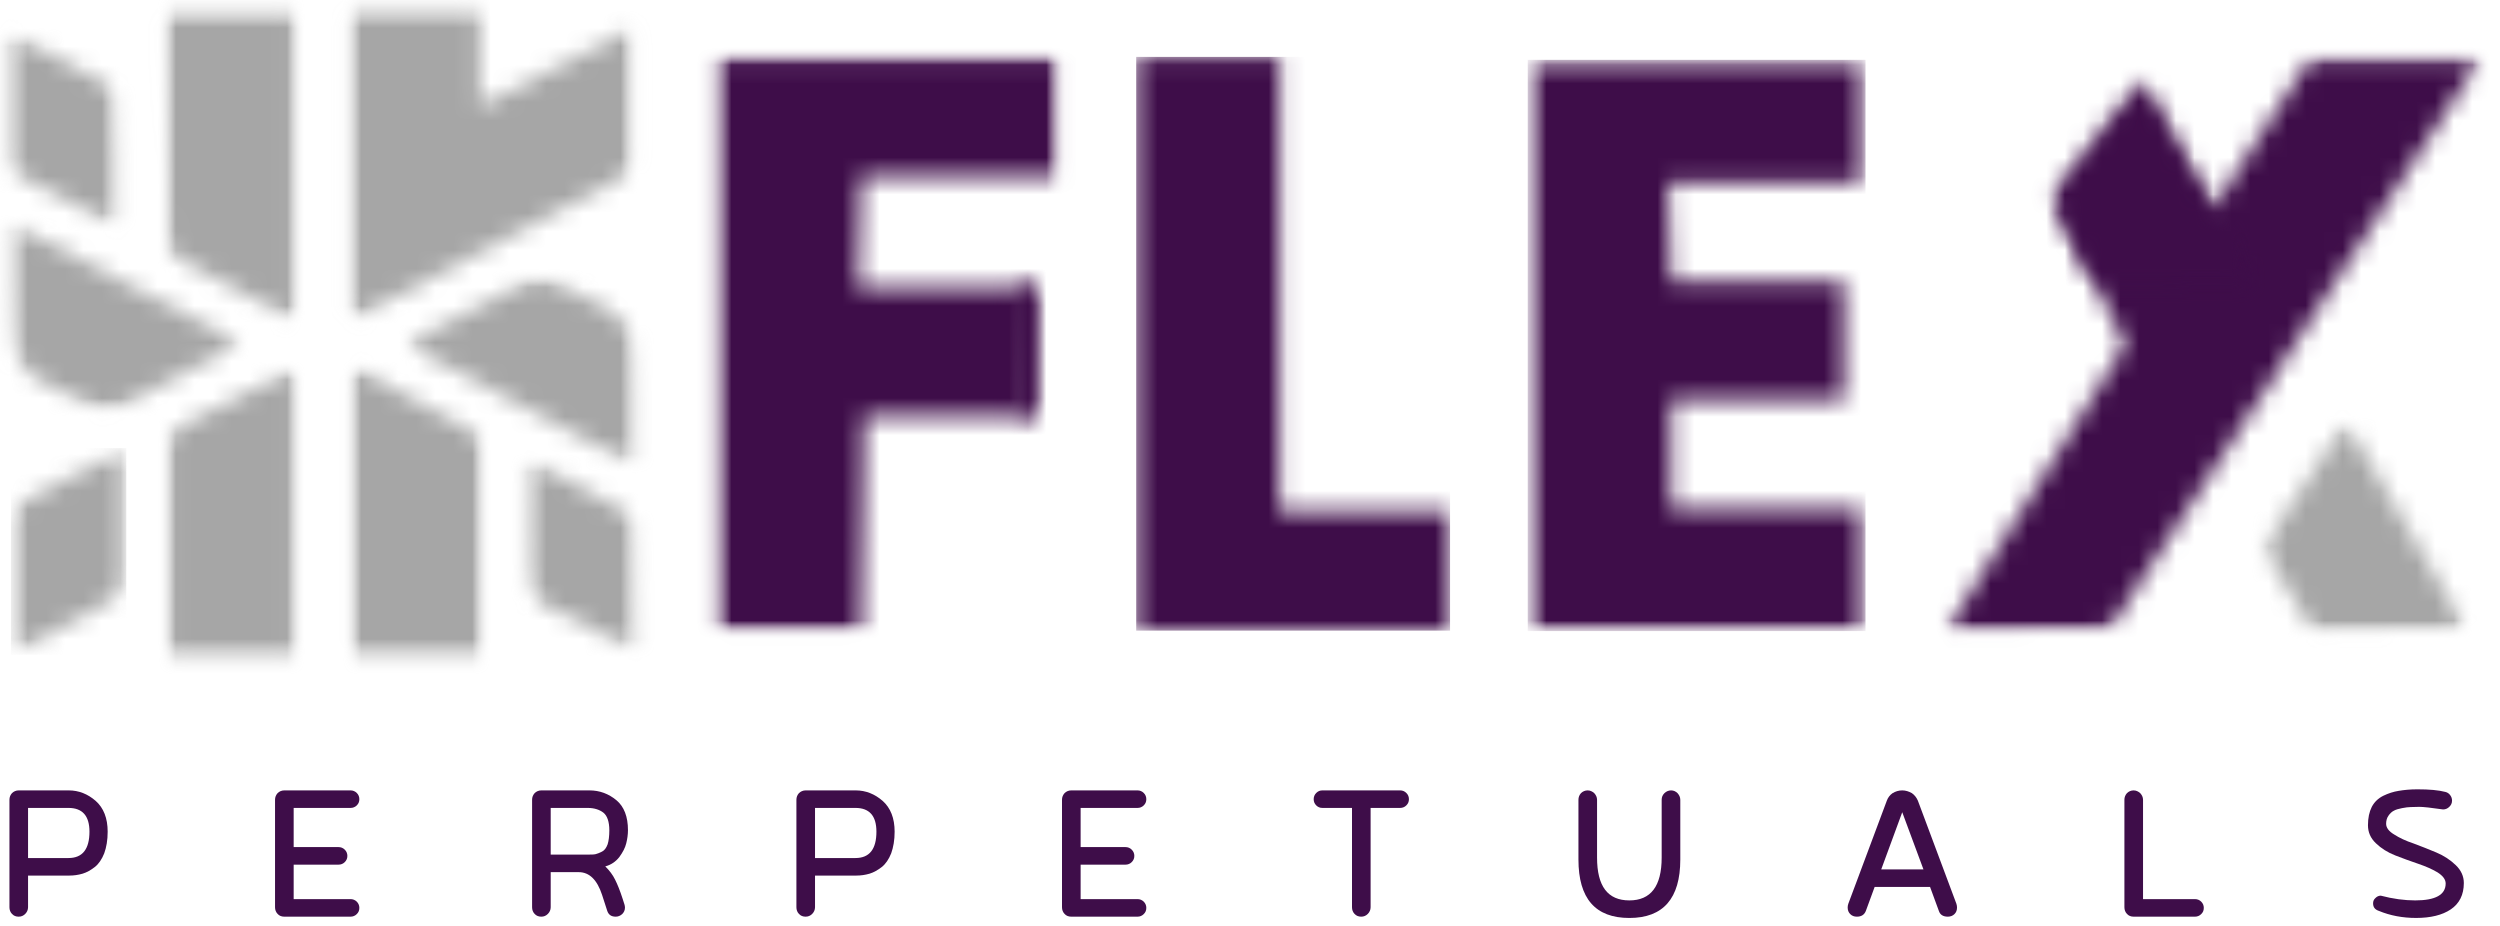
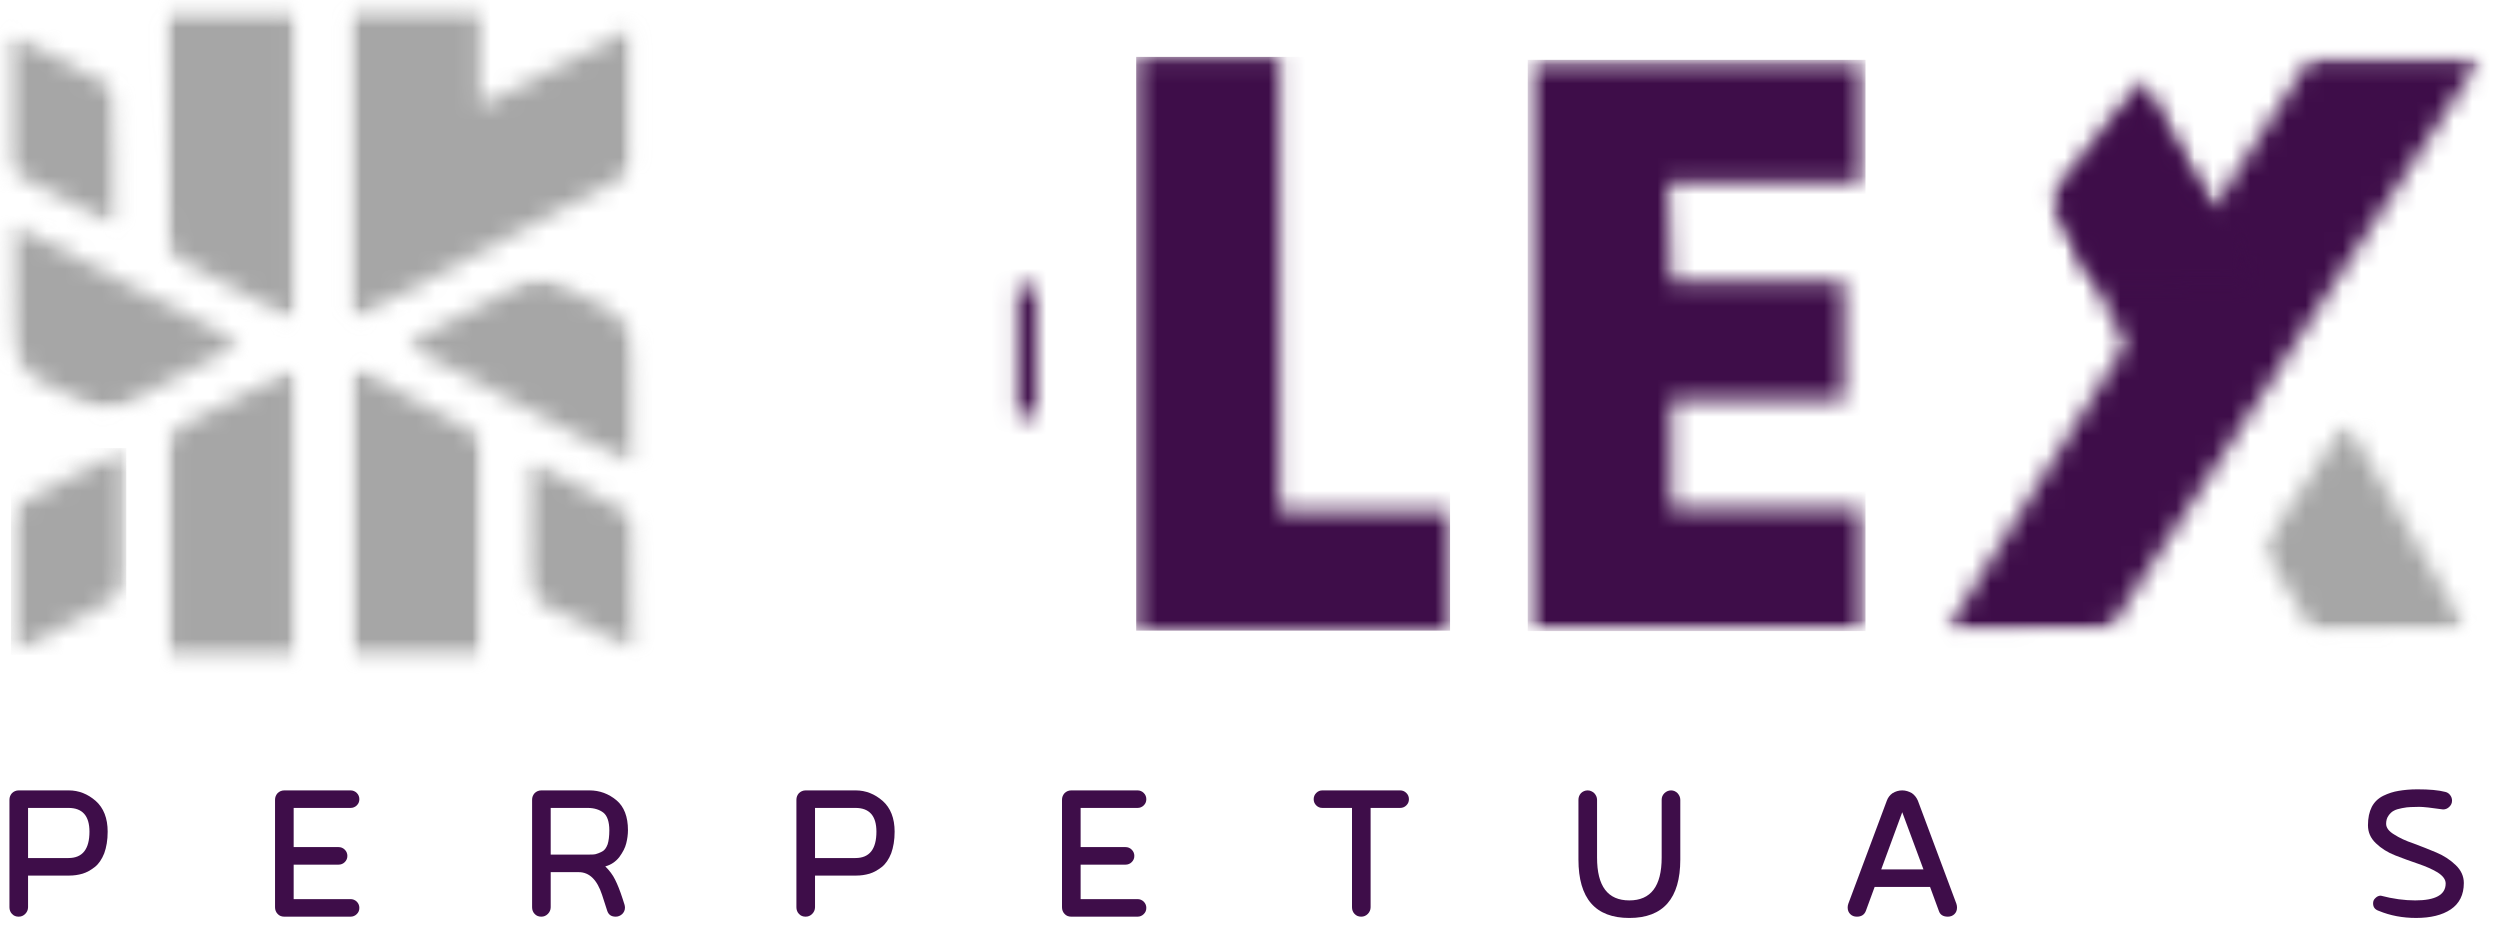
<svg xmlns="http://www.w3.org/2000/svg" width="135" height="50" viewBox="0 0 135 50" fill="none">
  <mask id="mask0_1112_160" style="mask-type:luminance" maskUnits="userSpaceOnUse" x="0" y="24" width="7" height="12">
    <path d="M0.593 24.197H6.819V35.357H0.593V24.197Z" fill="white" />
  </mask>
  <g mask="url(#mask0_1112_160)">
    <mask id="mask1_1112_160" style="mask-type:luminance" maskUnits="userSpaceOnUse" x="0" y="24" width="7" height="12">
      <path d="M0.593 35.357C0.593 32.656 0.593 30.423 0.593 28.075C0.593 27.723 0.829 27.252 1.181 27.134C2.944 26.194 4.704 25.256 6.819 24.197C6.819 26.782 6.819 29.131 6.819 31.361C6.819 31.716 6.349 32.183 5.997 32.42C4.352 33.358 2.708 34.18 0.593 35.357Z" fill="white" />
    </mask>
    <g mask="url(#mask1_1112_160)">
      <path d="M0.593 24.197H6.819V35.357H0.593V24.197Z" fill="#A6A6A6" />
    </g>
  </g>
  <mask id="mask2_1112_160" style="mask-type:luminance" maskUnits="userSpaceOnUse" x="8" y="0" width="9" height="18">
    <path d="M8.876 0.501H16.03V17.395H8.876V0.501Z" fill="white" />
  </mask>
  <g mask="url(#mask2_1112_160)">
    <mask id="mask3_1112_160" style="mask-type:luminance" maskUnits="userSpaceOnUse" x="8" y="0" width="8" height="18">
      <path d="M8.912 0.557C11.449 0.557 13.546 0.557 15.972 0.557C15.972 6.074 15.972 11.591 15.972 17.328C13.657 16.115 11.56 15.013 9.464 13.908C9.245 13.797 9.023 13.245 9.023 12.915C8.912 8.833 8.912 4.75 8.912 0.557Z" fill="white" />
    </mask>
    <g mask="url(#mask3_1112_160)">
      <path d="M-0.526 -0.386H16.915V36.471H-0.526V-0.386Z" fill="#A6A6A6" />
    </g>
  </g>
  <mask id="mask4_1112_160" style="mask-type:luminance" maskUnits="userSpaceOnUse" x="9" y="19" width="8" height="17">
    <path d="M9.013 19.847H16.03V35.586H9.013V19.847Z" fill="white" />
  </mask>
  <g mask="url(#mask4_1112_160)">
    <mask id="mask5_1112_160" style="mask-type:luminance" maskUnits="userSpaceOnUse" x="9" y="19" width="7" height="17">
      <path d="M15.972 19.867C15.972 25.273 15.972 30.349 15.972 35.535C13.657 35.535 11.449 35.535 9.023 35.535V23.949C9.023 23.616 9.353 23.286 9.684 23.066C11.671 22.073 13.657 20.969 15.972 19.867Z" fill="white" />
    </mask>
    <g mask="url(#mask5_1112_160)">
      <path d="M-0.526 -0.386H16.915V36.471H-0.526V-0.386Z" fill="#A6A6A6" />
    </g>
  </g>
  <mask id="mask6_1112_160" style="mask-type:luminance" maskUnits="userSpaceOnUse" x="0" y="12" width="14" height="11">
    <path d="M0.497 12.013H13.03V22.165H0.497V12.013Z" fill="white" />
  </mask>
  <g mask="url(#mask6_1112_160)">
    <mask id="mask7_1112_160" style="mask-type:luminance" maskUnits="userSpaceOnUse" x="0" y="12" width="13" height="11">
      <path d="M0.526 12.033C4.83 14.239 8.693 16.337 12.994 18.543C10.569 19.867 8.471 20.969 6.264 22.073C5.932 22.293 5.271 22.073 4.83 21.851C0.526 19.867 0.526 19.867 0.526 15.343C0.526 14.35 0.526 13.357 0.526 12.033Z" fill="white" />
    </mask>
    <g mask="url(#mask7_1112_160)">
      <path d="M-0.526 -0.385H16.915V36.471H-0.526V-0.385Z" fill="#A6A6A6" />
    </g>
  </g>
  <mask id="mask8_1112_160" style="mask-type:luminance" maskUnits="userSpaceOnUse" x="0" y="1" width="7" height="12">
    <path d="M0.362 1.727H6.424V12.286H0.362V1.727Z" fill="white" />
  </mask>
  <g mask="url(#mask8_1112_160)">
    <mask id="mask9_1112_160" style="mask-type:luminance" maskUnits="userSpaceOnUse" x="0" y="1" width="7" height="12">
      <path d="M6.373 12.252C4.278 11.15 2.513 10.267 0.858 9.385C0.637 9.274 0.417 8.722 0.417 8.391C0.417 6.296 0.417 4.198 0.417 1.772C2.402 2.763 4.058 3.648 5.712 4.529C6.045 4.639 6.264 5.081 6.264 5.411C6.484 7.62 6.373 9.715 6.373 12.252Z" fill="white" />
    </mask>
    <g mask="url(#mask9_1112_160)">
      <path d="M-0.526 -0.386H16.915V36.471H-0.526V-0.386Z" fill="#A6A6A6" />
    </g>
  </g>
  <mask id="mask10_1112_160" style="mask-type:luminance" maskUnits="userSpaceOnUse" x="18" y="0" width="17" height="18">
    <path d="M18.827 0.391H34.182V17.354H18.827V0.391Z" fill="white" />
  </mask>
  <g mask="url(#mask10_1112_160)">
    <mask id="mask11_1112_160" style="mask-type:luminance" maskUnits="userSpaceOnUse" x="18" y="0" width="17" height="18">
      <path d="M18.844 17.328C18.844 11.48 18.844 6.074 18.844 0.449C21.27 0.449 23.476 0.449 25.904 0.449C25.904 2.1 25.904 3.648 25.904 5.744C28.771 4.309 31.31 2.985 34.18 1.551C34.18 4.087 34.18 6.405 34.18 8.722C34.18 9.052 33.847 9.385 33.517 9.604C28.771 12.143 23.92 14.68 18.844 17.328Z" fill="white" />
    </mask>
    <g mask="url(#mask11_1112_160)">
      <path d="M17.901 -0.494H35.342V36.497H17.901V-0.494Z" fill="#A6A6A6" />
    </g>
  </g>
  <mask id="mask12_1112_160" style="mask-type:luminance" maskUnits="userSpaceOnUse" x="18" y="19" width="9" height="17">
    <path d="M18.924 19.739H26.075V35.545H18.924V19.739Z" fill="white" />
  </mask>
  <g mask="url(#mask12_1112_160)">
    <mask id="mask13_1112_160" style="mask-type:luminance" maskUnits="userSpaceOnUse" x="18" y="19" width="9" height="17">
      <path d="M26.015 35.535C23.587 35.535 21.27 35.535 18.953 35.535C18.953 30.349 18.953 25.273 18.953 19.756C21.27 20.969 23.476 22.184 25.682 23.397C25.904 23.508 26.015 23.949 26.015 24.279C26.015 27.92 26.015 31.672 26.015 35.535Z" fill="white" />
    </mask>
    <g mask="url(#mask13_1112_160)">
      <path d="M17.901 -0.494H35.342V36.497H17.901V-0.494Z" fill="#A6A6A6" />
    </g>
  </g>
  <mask id="mask14_1112_160" style="mask-type:luminance" maskUnits="userSpaceOnUse" x="28" y="24" width="7" height="12">
    <path d="M28.393 24.781H34.455V35.202H28.393V24.781Z" fill="white" />
  </mask>
  <g mask="url(#mask14_1112_160)">
    <mask id="mask15_1112_160" style="mask-type:luminance" maskUnits="userSpaceOnUse" x="28" y="24" width="7" height="12">
      <path d="M34.399 35.202C32.415 34.211 30.758 33.437 29.215 32.555C28.882 32.335 28.552 31.783 28.443 31.34C28.332 29.355 28.443 27.26 28.443 24.831C30.428 25.825 32.193 26.707 33.847 27.701C34.069 27.812 34.291 28.362 34.291 28.692C34.399 30.79 34.399 32.774 34.399 35.202Z" fill="white" />
    </mask>
    <g mask="url(#mask15_1112_160)">
      <path d="M17.901 -0.494H35.342V36.497H17.901V-0.494Z" fill="#A6A6A6" />
    </g>
  </g>
  <mask id="mask16_1112_160" style="mask-type:luminance" maskUnits="userSpaceOnUse" x="21" y="14" width="14" height="12">
    <path d="M21.921 14.969H34.387V25.188H21.921V14.969Z" fill="white" />
  </mask>
  <g mask="url(#mask16_1112_160)">
    <mask id="mask17_1112_160" style="mask-type:luminance" maskUnits="userSpaceOnUse" x="21" y="15" width="14" height="11">
      <path d="M34.349 25.179C30.061 22.943 26.21 20.821 21.923 18.589C24.359 17.279 26.461 16.189 28.677 15.1C29.008 14.883 29.668 15.107 30.11 15.331C34.399 17.342 34.399 17.342 34.37 21.868C34.363 22.861 34.356 23.855 34.349 25.179Z" fill="white" />
    </mask>
    <g mask="url(#mask17_1112_160)">
      <path d="M17.901 -0.494H35.342V36.497H17.901V-0.494Z" fill="#A6A6A6" />
    </g>
  </g>
  <mask id="mask18_1112_160" style="mask-type:luminance" maskUnits="userSpaceOnUse" x="38" y="3" width="20" height="32">
    <path d="M38.58 3.007H57.222V34.076H38.58V3.007Z" fill="white" />
  </mask>
  <g mask="url(#mask18_1112_160)">
    <mask id="mask19_1112_160" style="mask-type:luminance" maskUnits="userSpaceOnUse" x="38" y="3" width="20" height="32">
-       <path d="M38.595 3.072H57.157V9.527H46.506L46.345 15.499H55.867L55.705 22.439H46.668L46.506 34.061H38.595V3.072Z" fill="white" />
-     </mask>
+       </mask>
    <g mask="url(#mask19_1112_160)">
      <path d="M37.654 2.129H58.099V35.033H37.654V2.129Z" fill="#3E0D49" />
    </g>
  </g>
  <mask id="mask20_1112_160" style="mask-type:luminance" maskUnits="userSpaceOnUse" x="54" y="15" width="2" height="8">
    <path d="M54.931 15.495H55.953V22.439H54.931V15.495Z" fill="white" />
  </mask>
  <g mask="url(#mask20_1112_160)">
    <path d="M37.654 2.129H58.099V35.033H37.654V2.129Z" fill="#3E0D49" />
  </g>
  <mask id="mask21_1112_160" style="mask-type:luminance" maskUnits="userSpaceOnUse" x="61" y="3" width="18" height="32">
    <path d="M61.355 3.072H69.102V27.604H61.355V3.072ZM61.355 27.604H78.303V34.061H61.355V27.604Z" fill="white" />
  </mask>
  <g mask="url(#mask21_1112_160)">
    <path d="M61.355 3.072H78.303V34.054H61.355V3.072Z" fill="#3E0D49" />
  </g>
  <mask id="mask22_1112_160" style="mask-type:luminance" maskUnits="userSpaceOnUse" x="82" y="3" width="19" height="32">
    <path d="M82.499 3.231H100.738V34.078H82.499V3.231Z" fill="white" />
  </mask>
  <g mask="url(#mask22_1112_160)">
    <mask id="mask23_1112_160" style="mask-type:luminance" maskUnits="userSpaceOnUse" x="82" y="3" width="19" height="32">
      <path d="M82.499 3.231H100.738V9.85H90.087L90.249 15.174H99.609V21.631H90.249V27.442H100.738V34.061H82.499V3.231Z" fill="white" />
    </mask>
    <g mask="url(#mask23_1112_160)">
      <path d="M82.499 3.231H100.738V34.078H82.499V3.231Z" fill="#3E0D49" />
    </g>
  </g>
  <mask id="mask24_1112_160" style="mask-type:luminance" maskUnits="userSpaceOnUse" x="104" y="3" width="31" height="32">
    <path d="M104.97 3.019H134.062V34.156H104.97V3.019Z" fill="white" />
  </mask>
  <g mask="url(#mask24_1112_160)">
    <mask id="mask25_1112_160" style="mask-type:luminance" maskUnits="userSpaceOnUse" x="105" y="3" width="29" height="32">
      <path d="M133.963 3.12L113.947 33.951L105.071 34.112L114.755 18.615L111.203 11.352L115.56 5.22L119.435 11.352L124.761 3.12H133.963Z" fill="white" />
    </mask>
    <g mask="url(#mask25_1112_160)">
      <path d="M104.128 2.177H134.903V34.997H104.128V2.177Z" fill="#3E0D49" />
    </g>
  </g>
  <mask id="mask26_1112_160" style="mask-type:luminance" maskUnits="userSpaceOnUse" x="122" y="22" width="12" height="13">
    <path d="M122.162 22.736H133.22V34.156H122.162V22.736Z" fill="white" />
  </mask>
  <g mask="url(#mask26_1112_160)">
    <mask id="mask27_1112_160" style="mask-type:luminance" maskUnits="userSpaceOnUse" x="122" y="22" width="12" height="13">
      <path d="M122.179 29.591L126.697 22.813L133.155 33.951L124.923 34.112L122.179 29.591Z" fill="white" />
    </mask>
    <g mask="url(#mask27_1112_160)">
      <path d="M104.128 2.177H134.903V34.997H104.128V2.177Z" fill="#A6A6A6" />
    </g>
  </g>
  <mask id="mask28_1112_160" style="mask-type:luminance" maskUnits="userSpaceOnUse" x="110" y="4" width="12" height="12">
    <path d="M110.619 4.102H121.8V15.642H110.619V4.102Z" fill="white" />
  </mask>
  <g mask="url(#mask28_1112_160)">
    <mask id="mask29_1112_160" style="mask-type:luminance" maskUnits="userSpaceOnUse" x="110" y="4" width="12" height="12">
      <path d="M110.648 10.588L115.748 4.208L121.699 15.562L113.175 15.43L110.648 10.588Z" fill="white" />
    </mask>
    <g mask="url(#mask29_1112_160)">
      <path d="M104.128 2.177H134.903V34.997H104.128V2.177Z" fill="#3E0D49" />
    </g>
  </g>
  <path d="M3.709 42.681H1.006C0.867 42.681 0.739 42.739 0.647 42.83C0.555 42.934 0.51 43.05 0.51 43.189V48.991C0.51 49.131 0.555 49.256 0.647 49.35C0.739 49.454 0.867 49.5 1.006 49.5C1.144 49.5 1.26 49.454 1.363 49.35C1.457 49.256 1.515 49.131 1.515 48.991V47.281H3.746C3.999 47.281 4.23 47.245 4.462 47.178C4.693 47.108 4.913 46.98 5.12 46.818C5.327 46.657 5.501 46.401 5.629 46.078C5.745 45.755 5.814 45.374 5.814 44.911C5.814 44.183 5.595 43.628 5.166 43.247C4.739 42.876 4.254 42.681 3.709 42.681ZM1.515 43.628H3.7C4.45 43.628 4.831 44.055 4.831 44.911C4.831 45.859 4.45 46.334 3.7 46.334H1.515V43.628Z" fill="#3E0D49" />
  <path d="M15.858 45.743V43.628H18.932C19.057 43.628 19.173 43.583 19.267 43.491C19.359 43.397 19.405 43.293 19.405 43.156C19.405 43.028 19.359 42.912 19.267 42.821C19.173 42.727 19.057 42.681 18.932 42.681H15.349C15.209 42.681 15.081 42.739 14.99 42.83C14.898 42.934 14.852 43.05 14.852 43.189V48.991C14.852 49.131 14.898 49.256 14.99 49.35C15.081 49.454 15.209 49.5 15.349 49.5H18.932C19.057 49.5 19.173 49.454 19.267 49.36C19.359 49.268 19.405 49.165 19.405 49.025C19.405 48.899 19.359 48.784 19.267 48.69C19.173 48.598 19.057 48.552 18.932 48.552H15.858V46.691H18.283C18.411 46.691 18.527 46.645 18.619 46.553C18.71 46.459 18.758 46.355 18.758 46.218C18.758 46.09 18.71 45.974 18.619 45.883C18.527 45.789 18.411 45.743 18.283 45.743H15.858Z" fill="#3E0D49" />
  <path d="M33.724 48.853L33.62 48.528C33.483 48.101 33.343 47.754 33.215 47.501C33.09 47.245 32.916 47.014 32.685 46.785C32.996 46.703 33.251 46.529 33.447 46.276C33.632 46.02 33.76 45.779 33.818 45.536C33.876 45.304 33.91 45.061 33.91 44.831C33.91 44.103 33.702 43.558 33.285 43.211C32.87 42.866 32.383 42.681 31.829 42.681H29.229C29.089 42.681 28.962 42.739 28.87 42.83C28.778 42.934 28.733 43.05 28.733 43.189V48.991C28.733 49.131 28.778 49.256 28.87 49.35C28.962 49.454 29.089 49.5 29.229 49.5C29.367 49.5 29.482 49.454 29.586 49.35C29.68 49.256 29.738 49.131 29.738 48.991V47.096H31.25C31.829 47.096 32.246 47.513 32.511 48.321L32.788 49.177C32.858 49.396 33.008 49.5 33.251 49.5C33.377 49.5 33.492 49.454 33.599 49.36C33.69 49.268 33.748 49.153 33.748 49.015C33.748 48.945 33.736 48.899 33.724 48.853ZM31.737 46.148H29.738V43.628H31.737C32.084 43.628 32.371 43.72 32.581 43.882C32.788 44.045 32.904 44.368 32.904 44.841C32.904 45.155 32.87 45.408 32.812 45.593C32.742 45.779 32.648 45.917 32.511 45.986C32.371 46.056 32.255 46.102 32.164 46.124C32.06 46.148 31.92 46.148 31.737 46.148Z" fill="#3E0D49" />
  <path d="M46.205 42.681H43.502C43.362 42.681 43.235 42.739 43.143 42.83C43.051 42.934 43.006 43.05 43.006 43.189V48.991C43.006 49.131 43.051 49.256 43.143 49.35C43.235 49.454 43.362 49.5 43.502 49.5C43.64 49.5 43.755 49.454 43.859 49.35C43.953 49.256 44.011 49.131 44.011 48.991V47.281H46.242C46.495 47.281 46.726 47.245 46.958 47.178C47.189 47.108 47.409 46.98 47.616 46.818C47.823 46.657 47.997 46.401 48.125 46.078C48.24 45.755 48.31 45.374 48.31 44.911C48.31 44.183 48.091 43.628 47.662 43.247C47.235 42.876 46.75 42.681 46.205 42.681ZM44.011 43.628H46.196C46.946 43.628 47.327 44.055 47.327 44.911C47.327 45.859 46.946 46.334 46.196 46.334H44.011V43.628Z" fill="#3E0D49" />
  <path d="M58.354 45.743V43.628H61.428C61.553 43.628 61.669 43.583 61.763 43.491C61.855 43.397 61.901 43.293 61.901 43.156C61.901 43.028 61.855 42.912 61.763 42.821C61.669 42.727 61.553 42.681 61.428 42.681H57.845C57.705 42.681 57.577 42.739 57.486 42.83C57.394 42.934 57.348 43.05 57.348 43.189V48.991C57.348 49.131 57.394 49.256 57.486 49.35C57.577 49.454 57.705 49.5 57.845 49.5H61.428C61.553 49.5 61.669 49.454 61.763 49.36C61.855 49.268 61.901 49.165 61.901 49.025C61.901 48.899 61.855 48.784 61.763 48.69C61.669 48.598 61.553 48.552 61.428 48.552H58.354V46.691H60.779C60.907 46.691 61.023 46.645 61.114 46.553C61.206 46.459 61.254 46.355 61.254 46.218C61.254 46.09 61.206 45.974 61.114 45.883C61.023 45.789 60.907 45.743 60.779 45.743H58.354Z" fill="#3E0D49" />
  <path d="M73.008 43.628V48.991C73.008 49.131 73.054 49.256 73.145 49.35C73.239 49.454 73.365 49.5 73.505 49.5C73.642 49.5 73.758 49.454 73.862 49.35C73.956 49.256 74.013 49.131 74.013 48.991V43.628H75.607C75.735 43.628 75.851 43.583 75.942 43.491C76.037 43.397 76.082 43.293 76.082 43.156C76.082 43.028 76.037 42.912 75.942 42.821C75.851 42.727 75.735 42.681 75.607 42.681H71.412C71.274 42.681 71.171 42.727 71.076 42.821C70.985 42.912 70.939 43.028 70.939 43.156C70.939 43.293 70.985 43.397 71.076 43.491C71.171 43.583 71.274 43.628 71.412 43.628H73.008Z" fill="#3E0D49" />
  <path d="M87.985 49.57C89.812 49.57 90.736 48.518 90.736 46.413V43.189C90.736 43.05 90.678 42.934 90.586 42.83C90.492 42.739 90.379 42.681 90.239 42.681C90.102 42.681 89.974 42.739 89.88 42.83C89.776 42.934 89.73 43.05 89.73 43.189V46.31C89.73 47.858 89.142 48.622 87.985 48.622C86.818 48.622 86.241 47.858 86.241 46.31V43.189C86.241 43.05 86.183 42.934 86.089 42.83C85.986 42.739 85.87 42.681 85.733 42.681C85.593 42.681 85.465 42.739 85.373 42.83C85.282 42.934 85.236 43.05 85.236 43.189V46.413C85.236 48.518 86.147 49.57 87.985 49.57Z" fill="#3E0D49" />
  <path d="M102.721 42.681C102.525 42.681 102.352 42.739 102.2 42.83C102.05 42.934 101.947 43.074 101.889 43.235L99.808 48.805C99.786 48.875 99.774 48.933 99.774 49.003C99.774 49.153 99.82 49.268 99.912 49.36C100.006 49.454 100.121 49.5 100.271 49.5C100.514 49.5 100.676 49.396 100.756 49.189L101.231 47.894H104.223L104.698 49.189C104.765 49.396 104.929 49.5 105.183 49.5C105.322 49.5 105.448 49.454 105.542 49.36C105.634 49.268 105.679 49.153 105.679 49.003C105.679 48.933 105.667 48.875 105.646 48.805L103.565 43.235C103.495 43.074 103.391 42.934 103.242 42.83C103.08 42.739 102.906 42.681 102.721 42.681ZM101.587 46.946L102.721 43.86L103.866 46.946H101.587Z" fill="#3E0D49" />
-   <path d="M115.215 49.5H118.53C118.658 49.5 118.774 49.454 118.866 49.36C118.96 49.268 119.005 49.165 119.005 49.025C119.005 48.899 118.96 48.784 118.866 48.69C118.774 48.598 118.658 48.552 118.53 48.552H115.724V43.189C115.724 43.05 115.666 42.934 115.572 42.83C115.468 42.739 115.352 42.681 115.215 42.681C115.075 42.681 114.947 42.739 114.856 42.83C114.764 42.934 114.718 43.05 114.718 43.189V48.991C114.718 49.131 114.764 49.256 114.856 49.35C114.947 49.454 115.075 49.5 115.215 49.5Z" fill="#3E0D49" />
  <path d="M128.458 49.188C129.071 49.442 129.741 49.569 130.469 49.569C131.255 49.569 131.88 49.417 132.343 49.106C132.803 48.795 133.047 48.32 133.047 47.684C133.047 47.315 132.897 46.992 132.608 46.715C132.319 46.437 131.972 46.206 131.557 46.032C131.14 45.858 130.735 45.697 130.332 45.547C129.915 45.408 129.568 45.246 129.281 45.06C128.991 44.889 128.851 44.691 128.851 44.484C128.851 44.322 128.888 44.171 128.979 44.045C129.059 43.929 129.153 43.835 129.269 43.778C129.372 43.72 129.522 43.674 129.707 43.64C129.893 43.604 130.055 43.582 130.17 43.582C130.286 43.582 130.448 43.57 130.643 43.57C130.85 43.57 131.28 43.616 131.926 43.71C132.054 43.71 132.169 43.662 132.261 43.57C132.355 43.479 132.41 43.375 132.41 43.235C132.41 43.119 132.377 43.028 132.307 42.934C132.239 42.842 132.145 42.784 132.041 42.762C131.682 42.668 131.185 42.623 130.539 42.623C130.158 42.623 129.823 42.656 129.534 42.705C129.244 42.75 128.967 42.842 128.702 42.97C128.425 43.107 128.217 43.305 128.077 43.57C127.938 43.847 127.87 44.171 127.87 44.564C127.87 44.935 128.007 45.258 128.297 45.535C128.586 45.813 128.933 46.032 129.348 46.194C129.765 46.355 130.17 46.507 130.585 46.645C130.99 46.784 131.337 46.934 131.627 47.108C131.914 47.291 132.066 47.489 132.066 47.708C132.066 48.32 131.511 48.622 130.424 48.622C129.845 48.622 129.223 48.54 128.562 48.366C128.446 48.366 128.355 48.412 128.273 48.494C128.181 48.576 128.147 48.668 128.147 48.783C128.147 48.991 128.251 49.118 128.458 49.188Z" fill="#3E0D49" />
</svg>